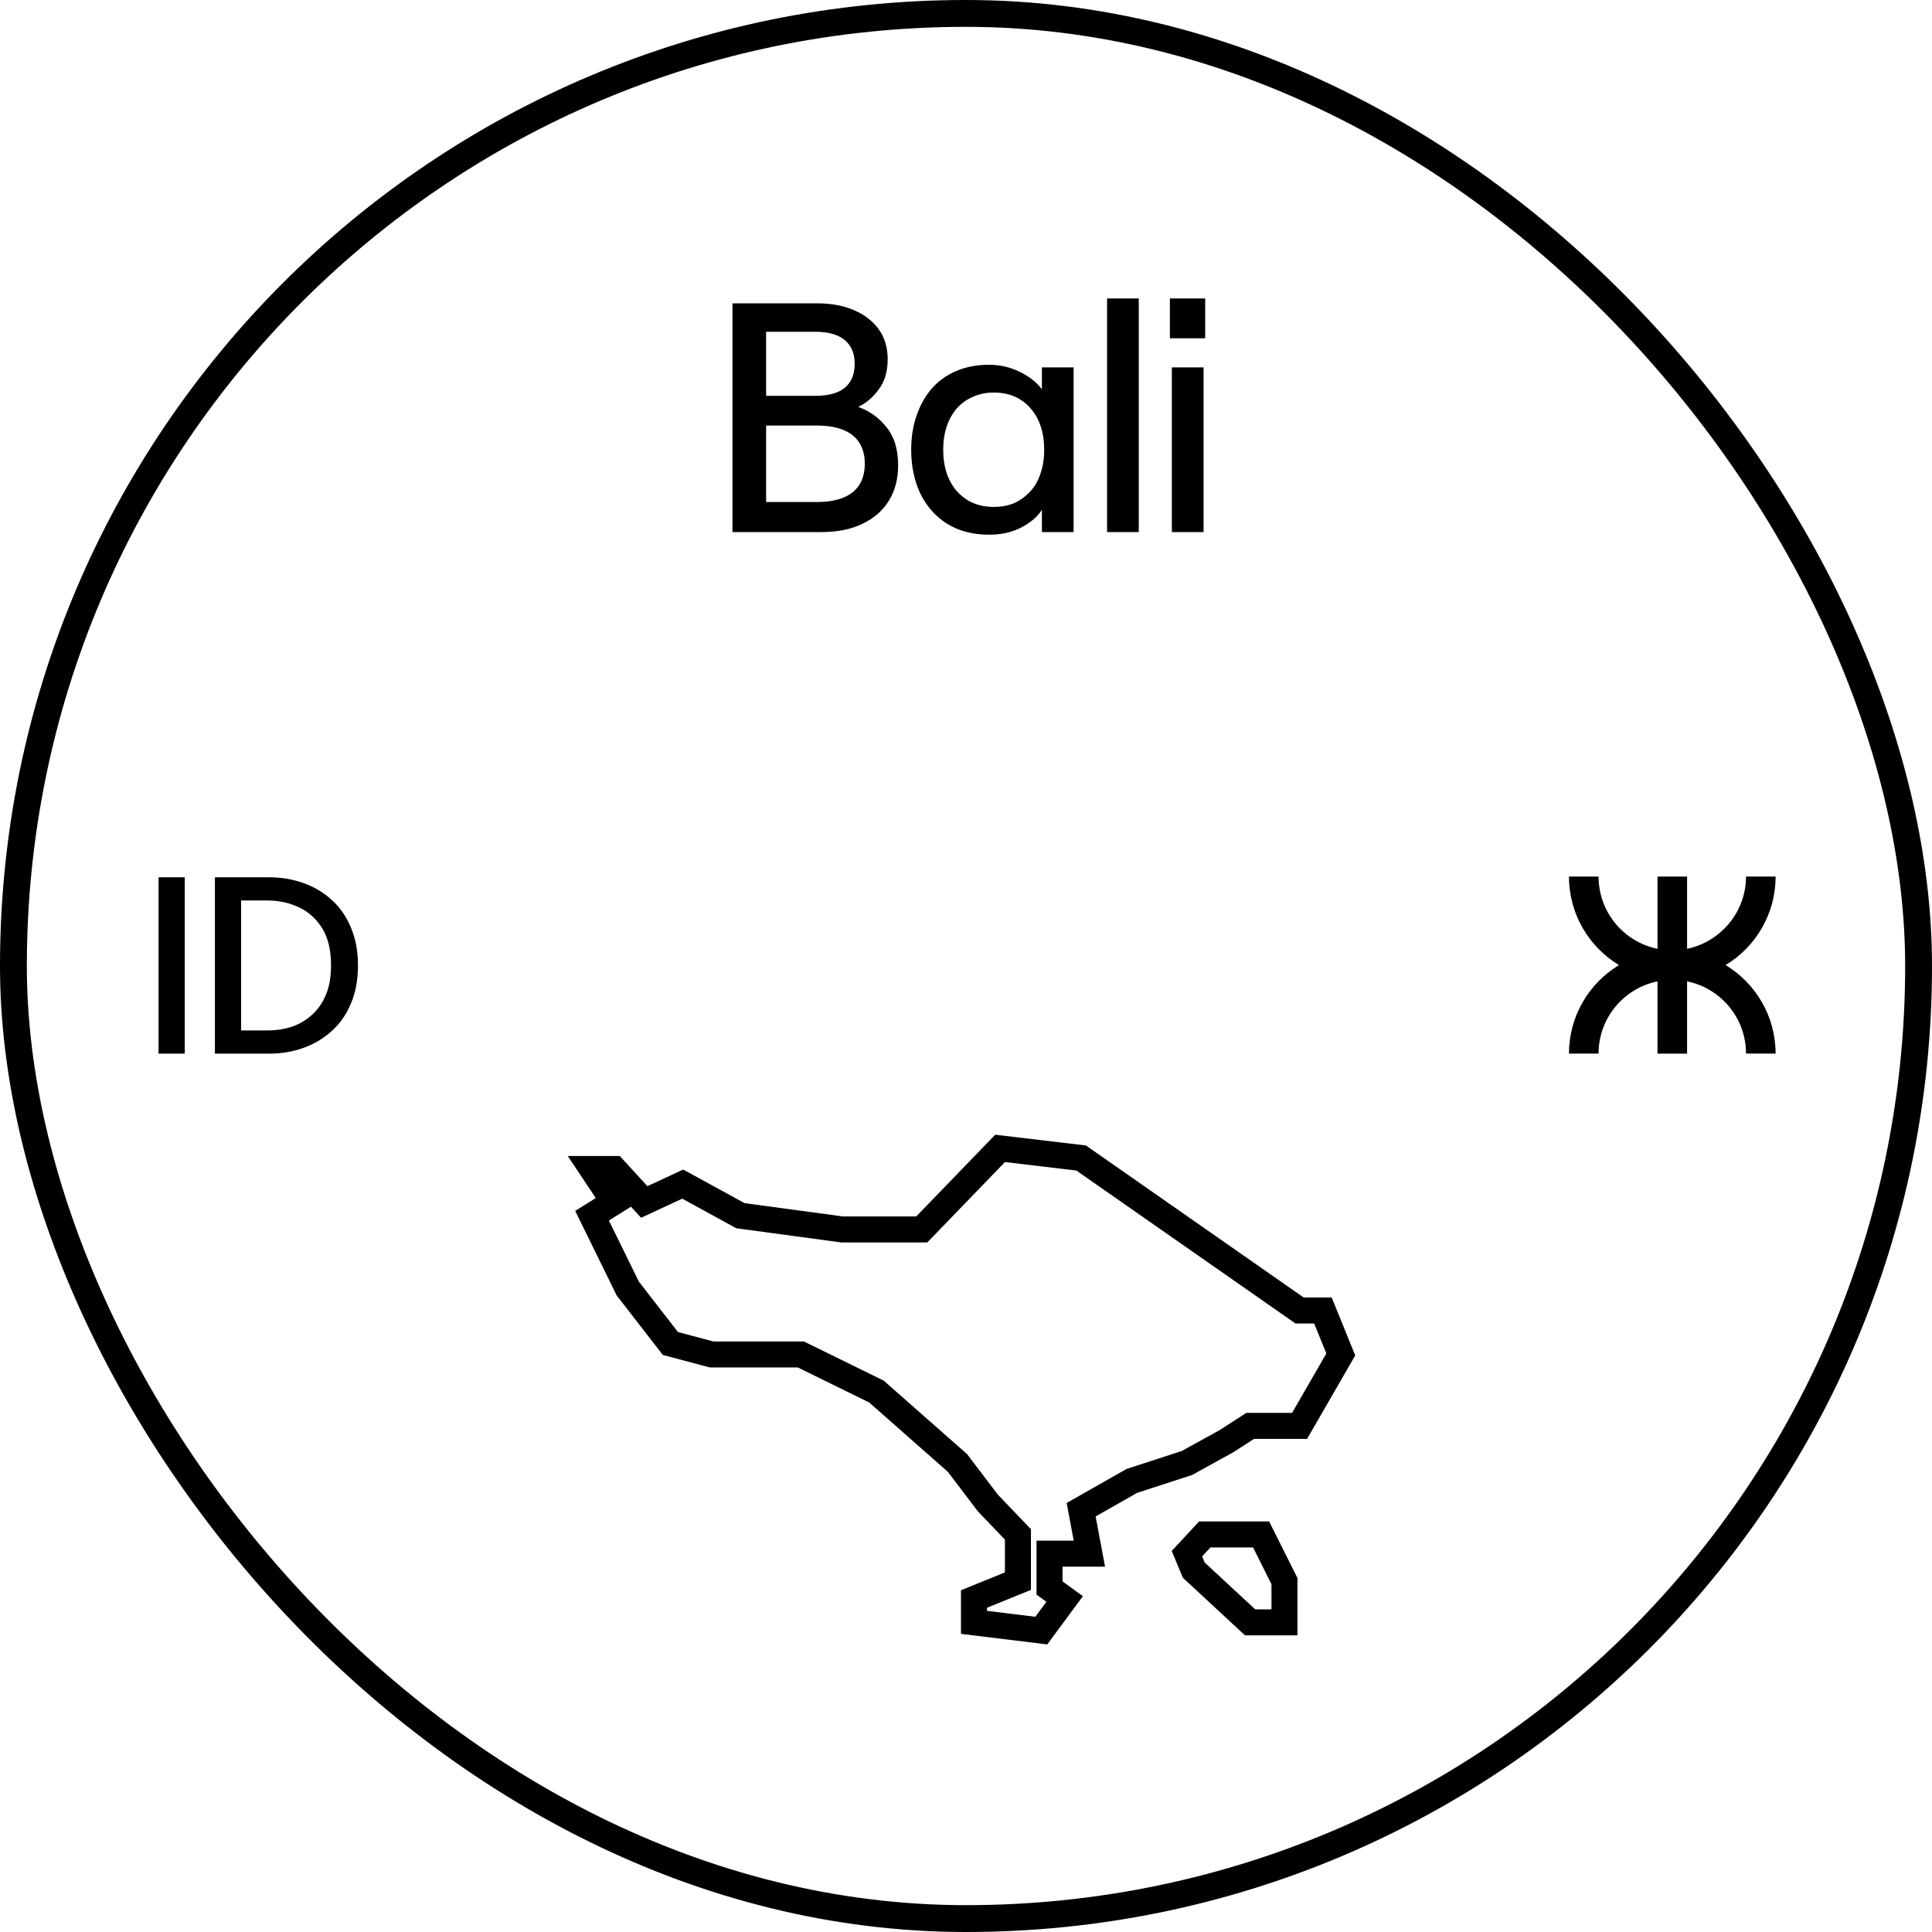
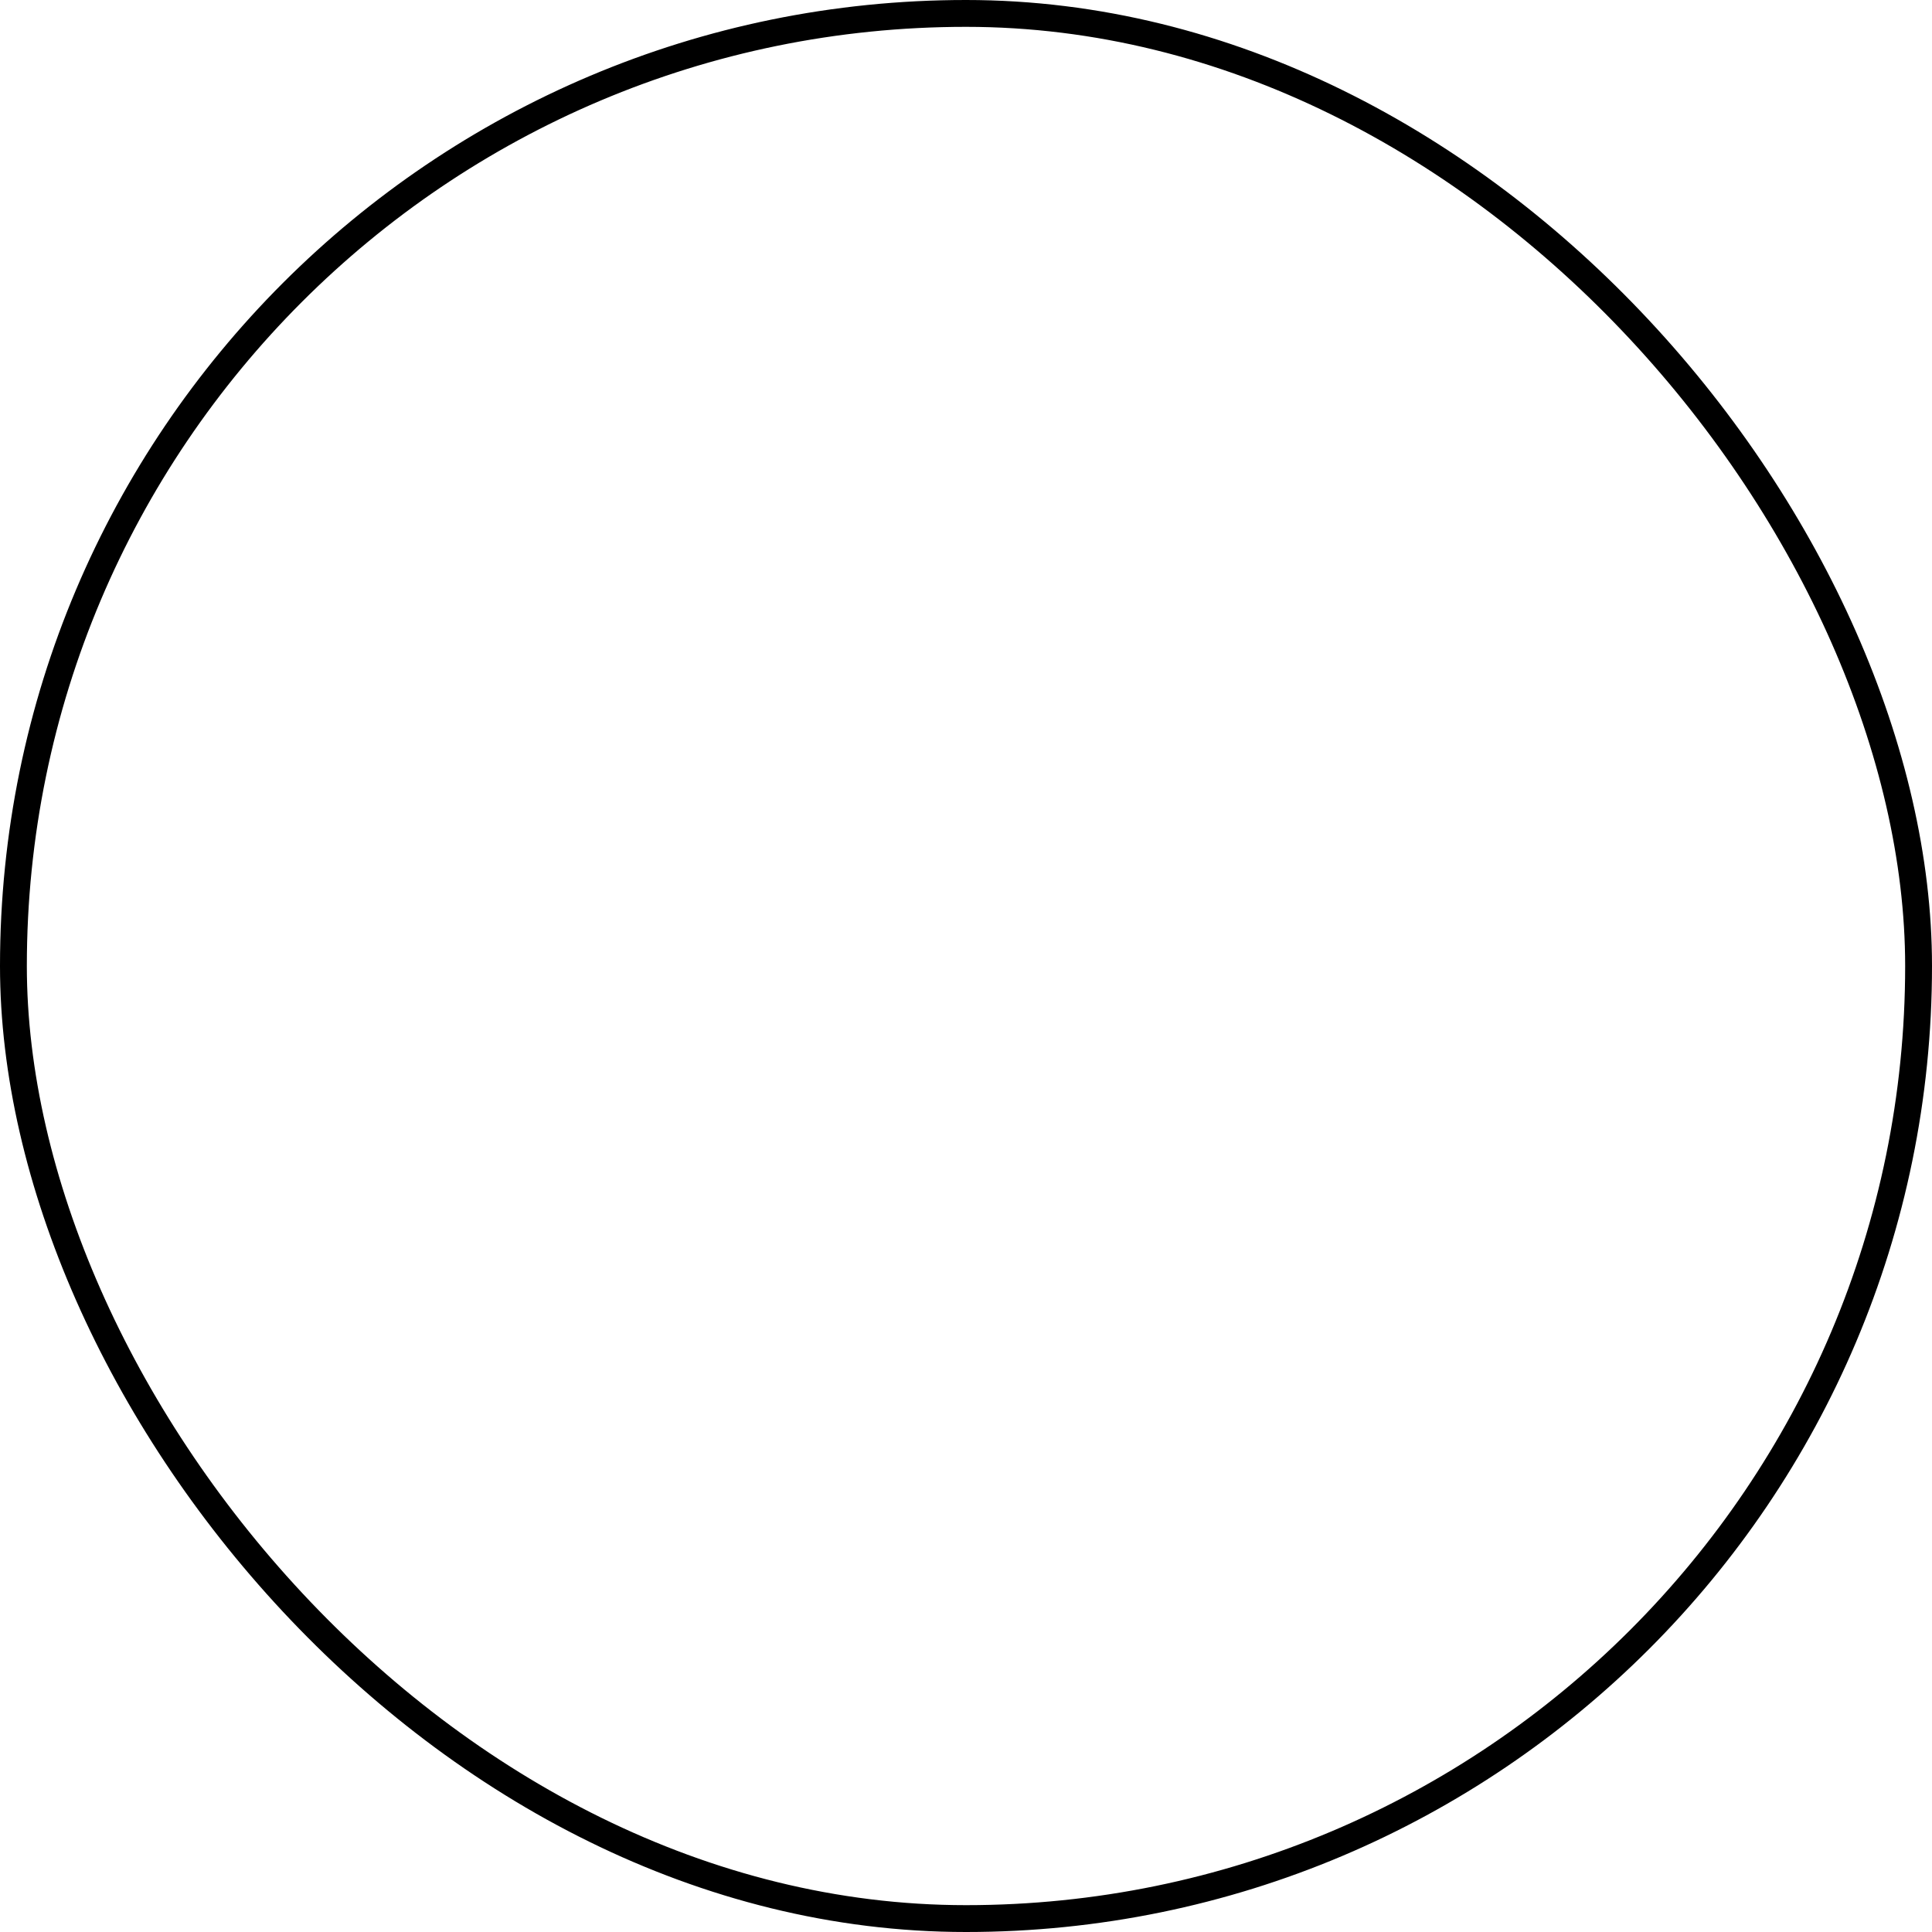
<svg xmlns="http://www.w3.org/2000/svg" width="2303" height="2303" viewBox="0 0 2303 2303" fill="none">
  <rect x="16" y="16" width="2271" height="2271" rx="1135.5" stroke="black" stroke-width="32" />
-   <path d="M873.109 634.258V361.583H973.999C990.879 361.583 1005.55 364.31 1018.02 369.763C1030.74 375.217 1040.61 382.878 1047.62 392.746C1054.63 402.614 1058.14 414.43 1058.14 428.194C1058.14 442.736 1054.63 454.682 1047.62 464.031C1040.87 473.38 1032.69 480.391 1023.08 485.066C1036.84 490 1048.14 498.18 1056.97 509.606C1066.06 520.773 1070.6 535.835 1070.6 554.793C1070.6 571.153 1066.84 585.306 1059.31 597.252C1052.04 608.938 1041.52 618.027 1027.75 624.519C1014.25 631.012 998.02 634.258 979.063 634.258H873.109ZM913.232 598.421H973.61C992.567 598.421 1006.85 594.525 1016.46 586.734C1026.07 578.944 1030.87 567.647 1030.87 552.845C1030.87 538.043 1026.07 526.746 1016.46 518.955C1006.85 511.165 992.567 507.269 973.61 507.269H913.232V598.421ZM913.232 471.822H972.051C987.373 471.822 998.929 468.705 1006.72 462.473C1014.77 455.98 1018.8 446.372 1018.8 433.647C1018.8 421.182 1014.77 411.703 1006.72 405.211C998.929 398.719 987.243 395.473 971.662 395.473H913.232V471.822ZM1179.26 637.374C1159.52 637.374 1142.64 632.959 1128.62 624.13C1114.85 615.3 1104.34 603.355 1097.06 588.293C1089.79 572.971 1086.16 555.572 1086.16 536.095C1086.16 521.552 1088.24 508.178 1092.39 495.973C1096.55 483.508 1102.52 472.73 1110.31 463.641C1118.1 454.552 1127.71 447.541 1139.13 442.606C1150.82 437.413 1164.06 434.816 1178.87 434.816C1191.59 434.816 1203.67 437.542 1215.09 442.996C1226.52 448.449 1235.48 455.461 1241.97 464.031V437.932H1279.76V634.258H1241.97V607.769C1238.08 613.742 1232.88 618.936 1226.39 623.351C1220.16 627.766 1213.02 631.271 1204.97 633.868C1196.92 636.205 1188.35 637.374 1179.26 637.374ZM1184.71 604.264C1193.8 604.264 1201.98 602.705 1209.25 599.589C1216.52 596.213 1222.88 591.539 1228.34 585.566C1233.79 579.593 1237.82 572.452 1240.41 564.141C1243.27 555.831 1244.7 546.483 1244.7 536.095C1244.7 515.579 1239.25 499.089 1228.34 486.624C1217.43 474.159 1202.89 467.926 1184.71 467.926C1175.62 467.926 1167.31 469.614 1159.78 472.99C1152.51 476.106 1146.15 480.651 1140.69 486.624C1135.5 492.597 1131.47 499.738 1128.62 508.048C1125.76 516.358 1124.33 525.707 1124.33 536.095C1124.33 556.61 1129.79 573.101 1140.69 585.566C1151.86 598.031 1166.53 604.264 1184.71 604.264ZM1319.65 634.258V355.74H1357.44V634.258H1319.65ZM1396.89 634.258V437.932H1434.68V634.258H1396.89ZM1394.55 355.74H1436.62V403.263H1394.55V355.74Z" fill="black" />
-   <path d="M189 1255.97V1045.76H220.231V1255.97H189ZM220.231 1073.39H189V1045.76H220.231V1073.39ZM220.231 1255.97H189V1228.34H220.231V1255.97ZM256.167 1255.97V1045.76H320.73C335.345 1045.76 349.058 1048.07 361.871 1052.67C374.683 1057.27 385.894 1063.98 395.504 1072.79C405.313 1081.6 412.921 1092.61 418.326 1105.82C423.931 1118.83 426.734 1133.85 426.734 1150.87C426.734 1167.88 423.931 1183 418.326 1196.21C412.921 1209.22 405.313 1220.13 395.504 1228.94C385.894 1237.75 374.683 1244.46 361.871 1249.06C349.058 1253.67 335.345 1255.97 320.73 1255.97H256.167ZM287.398 1228.34H318.929C328.738 1228.34 338.147 1226.94 347.156 1224.14C356.165 1221.13 364.173 1216.53 371.18 1210.32C378.387 1204.12 384.092 1196.11 388.297 1186.3C392.501 1176.49 394.603 1164.68 394.603 1150.87C394.603 1132.25 390.999 1117.33 383.792 1106.12C376.585 1094.71 367.176 1086.4 355.565 1081.2C344.153 1075.99 331.941 1073.39 318.929 1073.39H287.398V1228.34Z" fill="black" />
-   <path d="M2081.3 1255.93H2116.57C2116.57 1211.16 2092.68 1171.97 2056.96 1150.41C2092.68 1128.85 2116.57 1089.66 2116.57 1044.89H2081.3C2081.3 1087.25 2050.95 1122.7 2011.05 1131V1044.89H1975.79V1131C1935.7 1122.84 1905.54 1087.39 1905.54 1044.89H1870.27C1870.27 1089.66 1894.16 1128.85 1929.88 1150.41C1894.15 1171.97 1870.27 1211.16 1870.27 1255.93H1905.54C1905.54 1213.43 1935.7 1177.98 1975.79 1169.81V1255.97H2011.05V1169.81C2051.14 1177.98 2081.3 1213.43 2081.3 1255.93Z" fill="black" />
-   <path d="M748.321 1535.95L705.742 1449.15L731.945 1432.78L705.742 1393.47H731.945L767.974 1432.78L813.828 1411.49L882.609 1449.15L1003.8 1465.53H1098.78L1192.12 1368.91L1288.75 1380.37L1549.13 1562.15H1576.97L1598.26 1614.55L1549.13 1699.71H1490.18L1462.34 1717.73L1414.85 1743.93L1349.34 1765.22L1288.75 1799.61L1298.57 1852.01H1251.08V1892.95L1269.09 1906.06L1241.25 1943.72L1161.01 1933.9V1906.06L1213.41 1884.77V1852.01V1829.09L1177.39 1791.42L1141.36 1743.93L1044.74 1658.77L954.666 1614.55H848.218L799.089 1601.45L748.321 1535.95Z" stroke="black" stroke-width="31" />
-   <path d="M1436.13 1829.09L1414.85 1852.01L1423.03 1871.67L1490.18 1933.9H1531.12V1884.77L1503.28 1829.09H1472.16H1436.13Z" stroke="black" stroke-width="31" />
</svg>